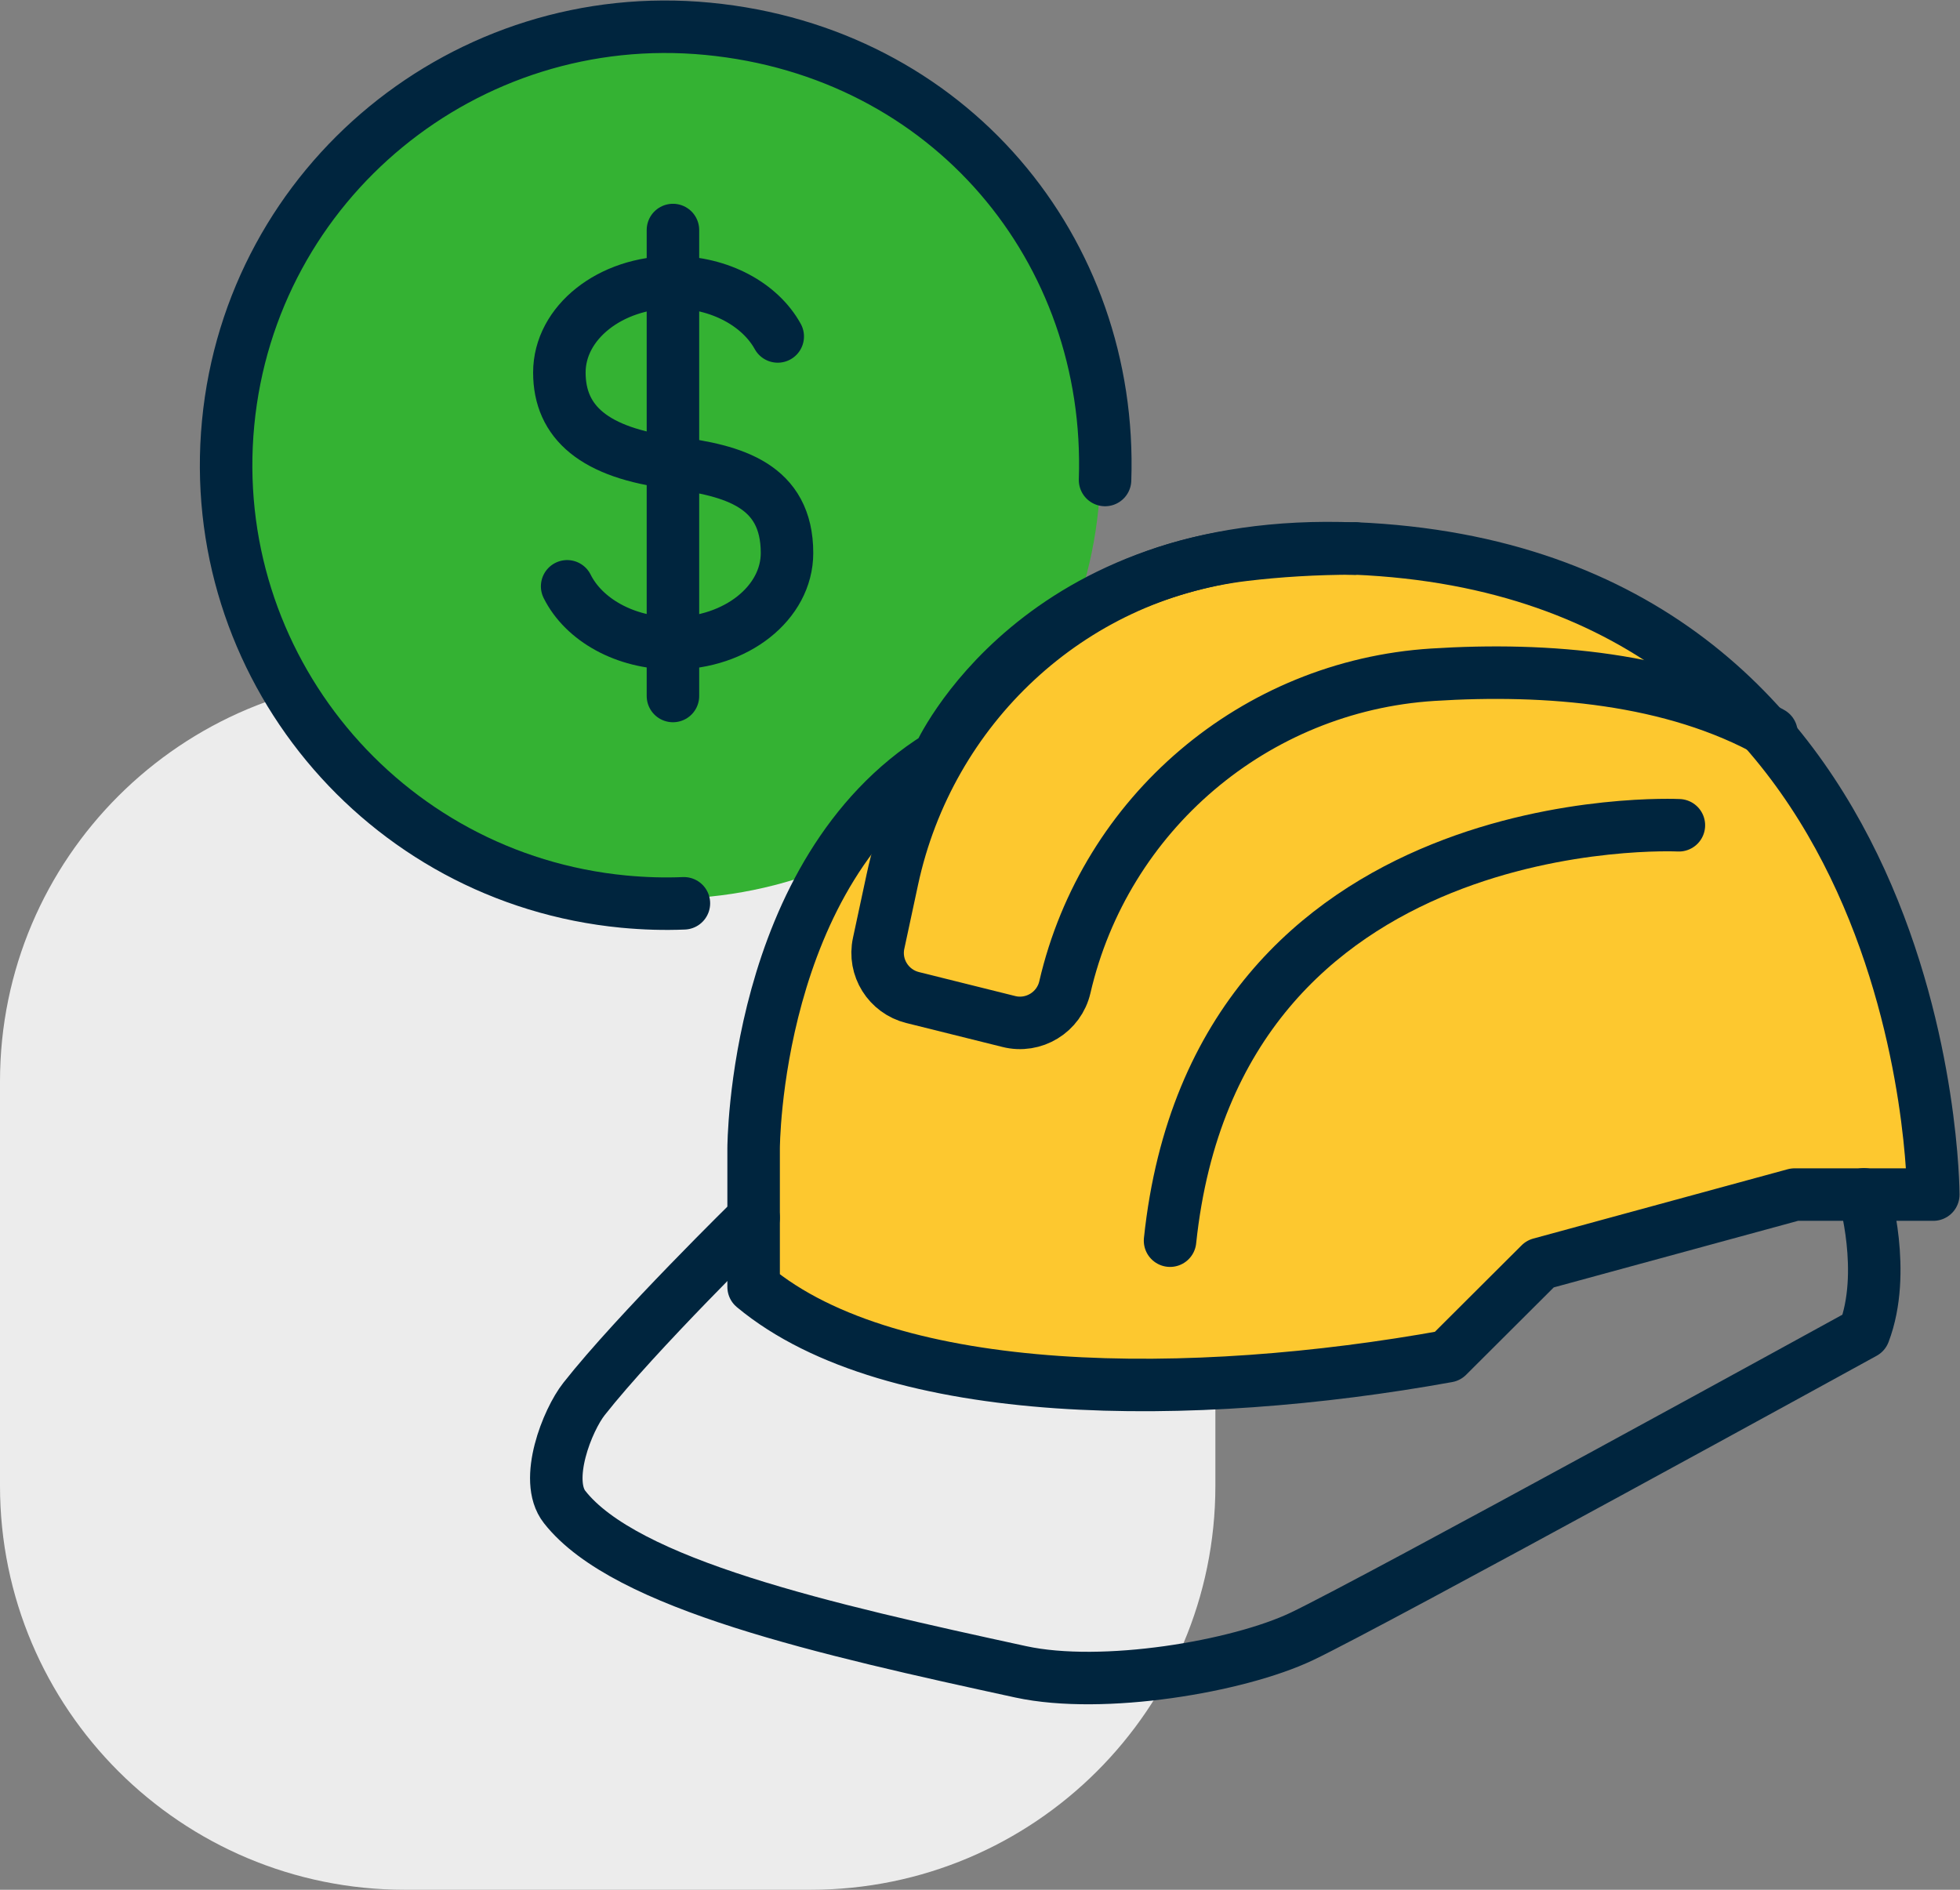
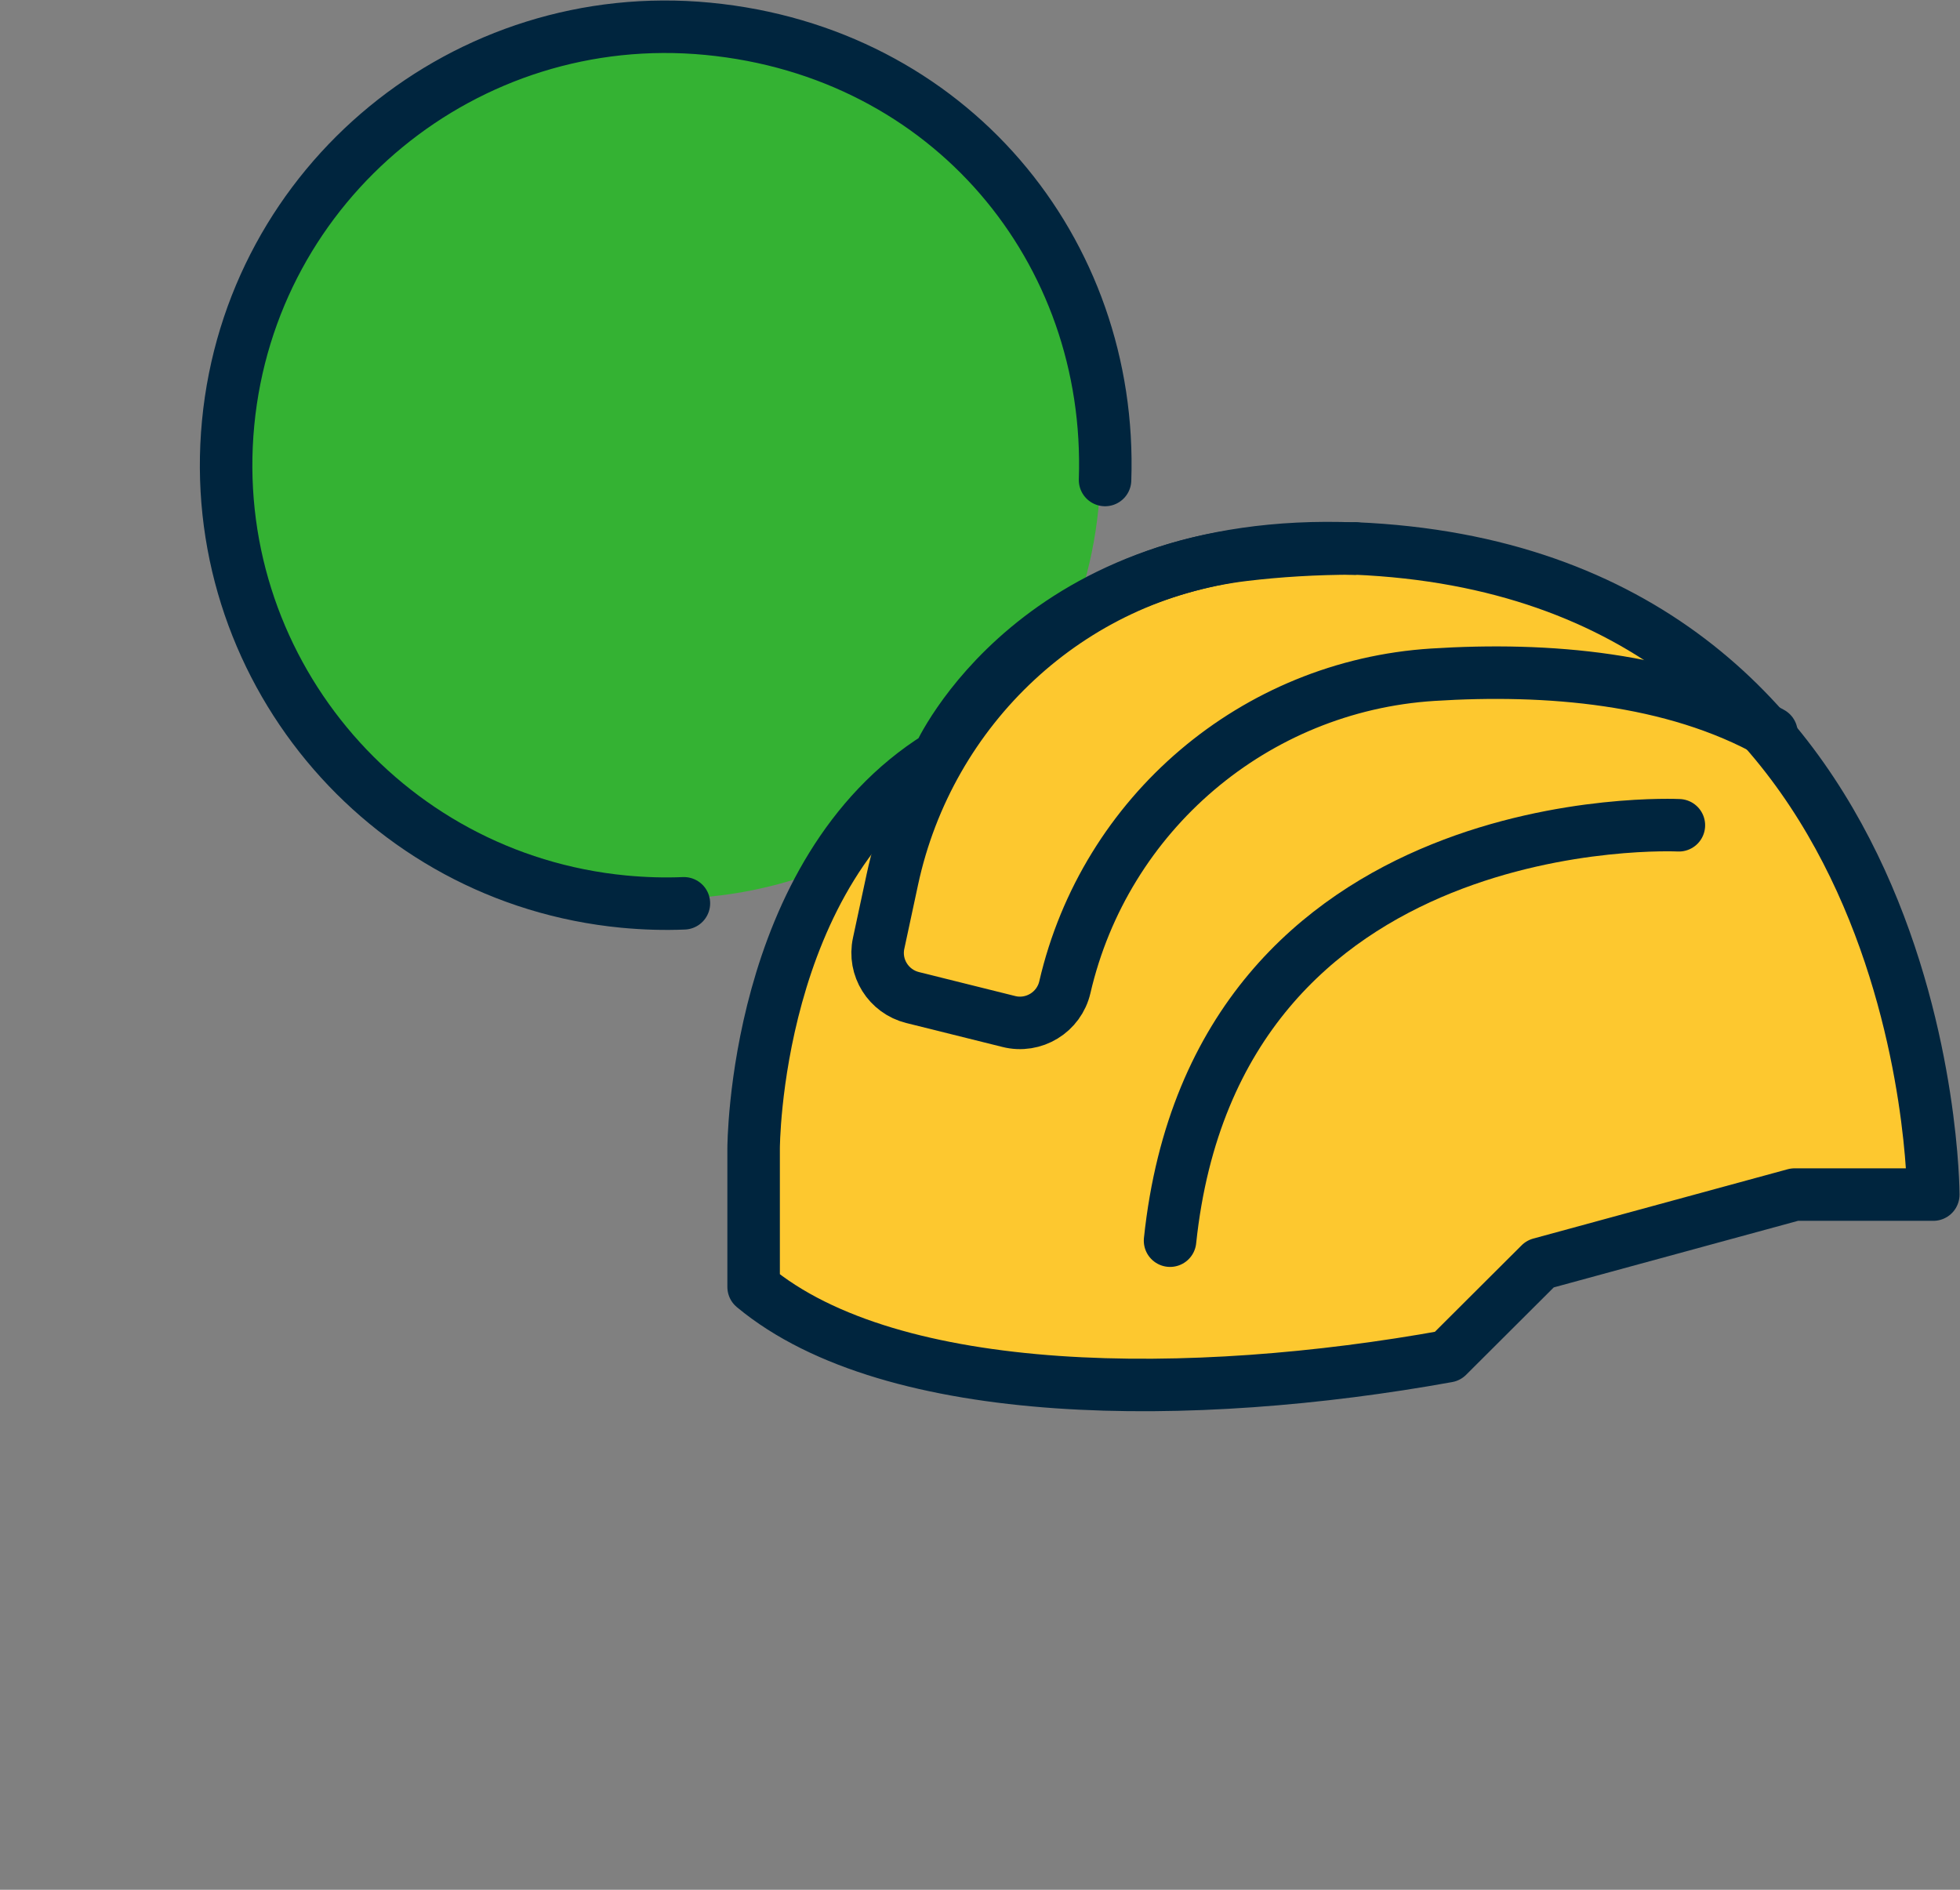
<svg xmlns="http://www.w3.org/2000/svg" width="56" height="54" viewBox="0 0 56 54" fill="none">
  <rect x="0" y="0" width="56" height="54" fill="#808080" stroke="none" />
  <g clip-path="url(#clip0_1835_7880)">
-     <path d="M23.156 19.359H11.569C5.18 19.359 0 24.526 0 30.9V42.459C0 48.833 5.18 54 11.569 54H23.156C29.545 54 34.725 48.833 34.725 42.459V30.9C34.725 24.526 29.545 19.359 23.156 19.359Z" fill="#ECECEC" />
-     <path d="M19.021 25.684C25.881 25.684 31.445 20.133 31.445 13.29C31.445 6.447 25.881 0.896 19.021 0.896C12.162 0.896 6.597 6.447 6.597 13.29C6.597 20.133 12.162 25.684 19.021 25.684Z" fill="#34B233" />
+     <path d="M19.021 25.684C25.881 25.684 31.445 20.133 31.445 13.29C31.445 6.447 25.881 0.896 19.021 0.896C12.162 0.896 6.597 6.447 6.597 13.29C6.597 20.133 12.162 25.684 19.021 25.684" fill="#34B233" />
    <path d="M38.463 15.691C55.224 16.398 55.243 34.44 55.243 34.44H51.217L43.833 36.451L41.145 39.132C33.76 40.473 25.038 40.473 21.012 37.121V33.106C21.012 33.106 21.012 25.069 26.381 21.723C26.381 21.723 29.222 15.307 38.463 15.697V15.691Z" fill="#FDC82F" />
-     <path d="M53.257 34.129C53.257 34.129 53.917 36.353 53.257 38.084C53.257 38.084 39.209 45.804 37.193 46.761C35.373 47.626 31.506 48.278 29.167 47.773C23.584 46.56 17.866 45.274 16.132 43.062C15.527 42.295 16.211 40.576 16.688 39.973C18.184 38.072 21.531 34.794 21.531 34.794" stroke="#00253E" stroke-width="1.5" stroke-linecap="round" stroke-linejoin="round" />
    <path d="M38.714 15.672C55.224 16.367 55.237 34.135 55.237 34.135H51.272L44.004 36.116L41.359 38.754C34.09 40.07 25.496 40.07 21.532 36.774V32.819C21.532 32.819 21.532 24.91 26.821 21.613C26.821 21.613 29.619 15.301 38.72 15.678H38.714V15.672Z" stroke="#00253E" stroke-width="1.5" stroke-linecap="round" stroke-linejoin="round" />
    <path d="M50.613 20.943C47.797 19.365 44.205 19.073 40.937 19.28C35.843 19.603 31.573 23.247 30.425 28.207C30.26 28.926 29.533 29.37 28.819 29.188L26.076 28.505C25.386 28.334 24.952 27.646 25.105 26.951L25.496 25.129C26.546 20.23 30.559 16.446 35.55 15.855C36.521 15.739 37.578 15.672 38.714 15.672" stroke="#00253E" stroke-width="1.5" stroke-linecap="round" stroke-linejoin="round" />
    <path d="M47.968 23.582C47.968 23.582 34.749 22.924 33.43 35.452" stroke="#00253E" stroke-width="1.5" stroke-linecap="round" stroke-linejoin="round" />
    <path d="M19.54 25.812C18.972 25.836 18.404 25.818 17.818 25.763C10.915 25.099 5.858 18.981 6.518 12.089C7.177 5.198 13.316 0.159 20.224 0.823C27.133 1.487 31.799 7.148 31.573 13.716" stroke="#00253E" stroke-width="1.5" stroke-linecap="round" stroke-linejoin="round" />
-     <path d="M16.204 16.754C16.678 17.706 17.856 18.381 19.234 18.381C21.029 18.381 22.486 17.23 22.486 15.802C22.486 13.87 20.965 13.443 19.234 13.223C16.987 12.946 15.982 12.072 15.982 10.644C15.982 9.216 17.439 8.065 19.234 8.065C20.57 8.065 21.718 8.704 22.221 9.614" stroke="#00253E" stroke-width="1.5" stroke-linecap="round" stroke-linejoin="round" />
-     <path d="M19.227 6.573V19.888" stroke="#00253E" stroke-width="1.5" stroke-linecap="round" stroke-linejoin="round" />
  </g>
  <defs>
    <clipPath id="clip0_1835_7880">
      <rect width="56" height="54" fill="white" />
    </clipPath>
  </defs>
</svg>